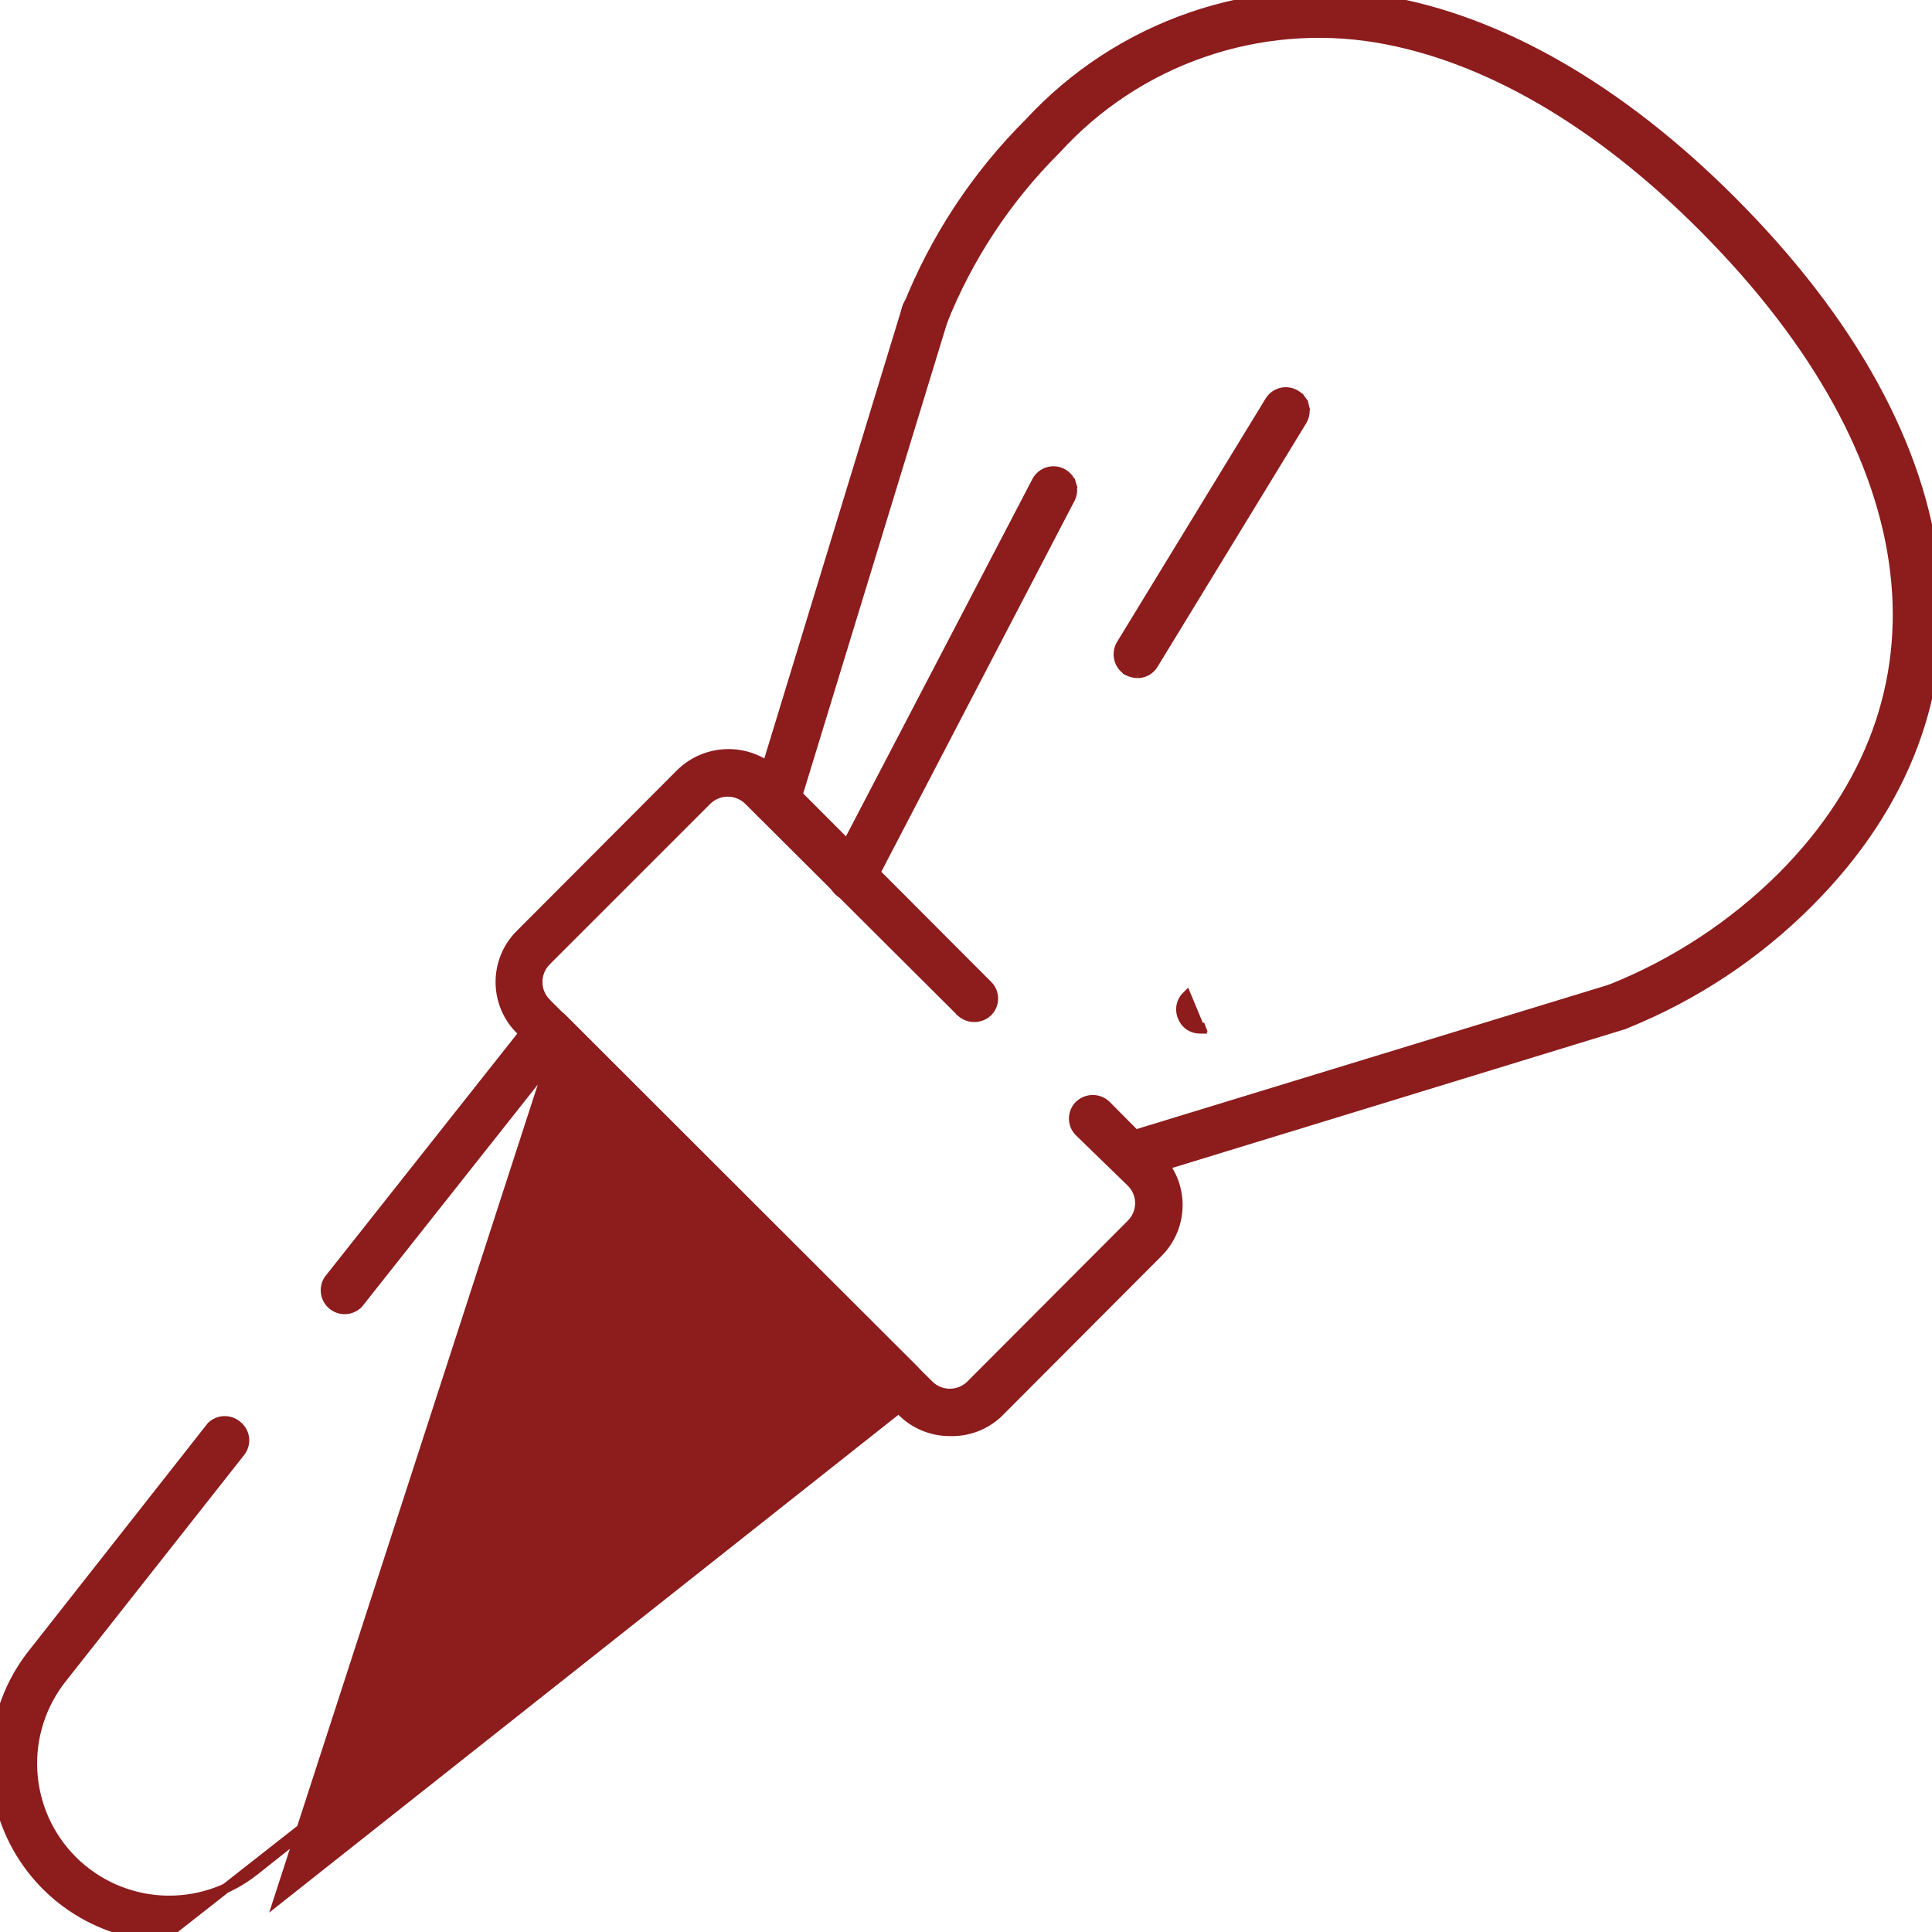
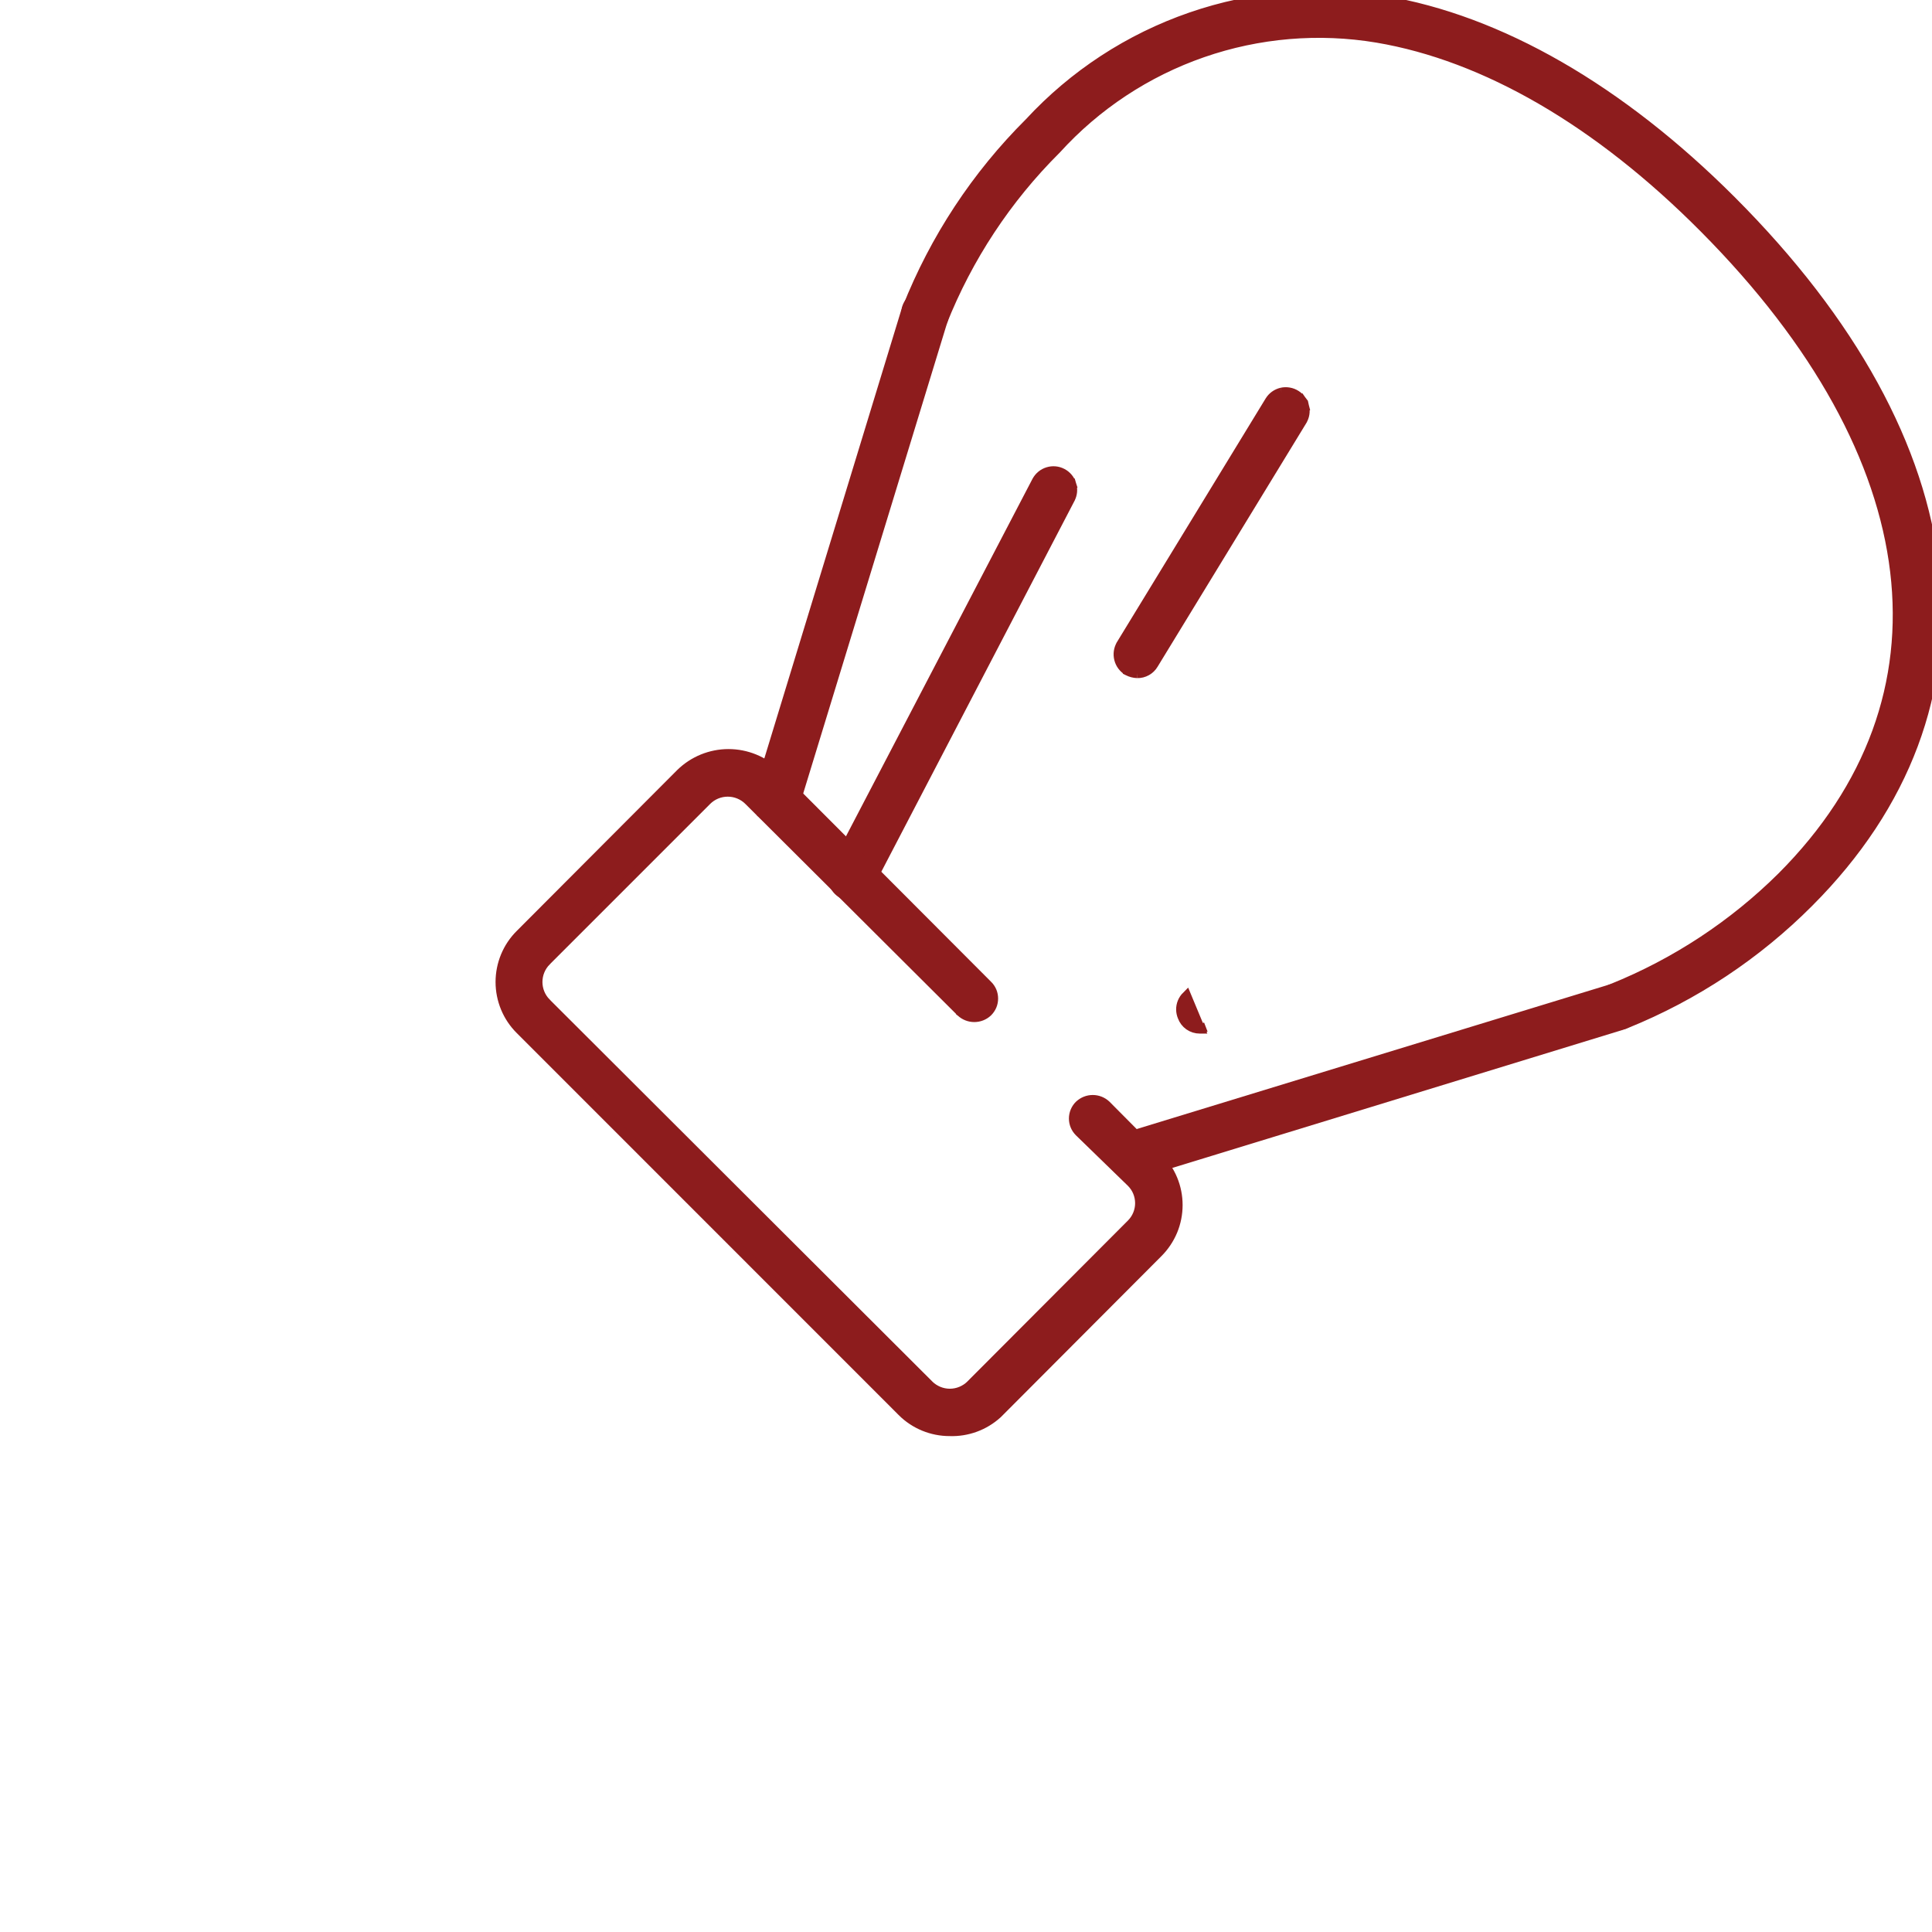
<svg xmlns="http://www.w3.org/2000/svg" width="60" height="60" viewBox="0 0 60 60" fill="none">
  <g clip-path="url(#clip0_12_183)">
    <path d="M26.175 27.761L26.19 27.769L26.206 27.773C26.289 27.795 26.375 27.797 26.458 27.779C26.564 27.782 26.668 27.756 26.761 27.705C26.861 27.649 26.942 27.566 26.996 27.466L26.996 27.466L26.997 27.464L33.234 15.491C33.234 15.491 33.234 15.491 33.234 15.49C33.307 15.353 33.322 15.193 33.276 15.044L33.133 15.088L33.276 15.044C33.231 14.895 33.128 14.771 32.99 14.698C32.853 14.625 32.692 14.61 32.544 14.656C32.395 14.701 32.271 14.804 32.198 14.941L32.197 14.942L25.925 26.963L25.925 26.964C25.853 27.103 25.839 27.265 25.886 27.414C25.933 27.563 26.037 27.688 26.175 27.761Z" fill="#8D1C1D" stroke="#8D1C1D" stroke-width="0.3" />
-     <path d="M27.071 42.896L7.92 58.084L7.919 58.084C7.102 58.74 6.071 59.072 5.025 59.015C3.978 58.958 2.99 58.516 2.248 57.775C1.507 57.034 1.066 56.045 1.009 54.998C0.952 53.952 1.283 52.921 1.939 52.103L1.94 52.102L7.465 45.093C7.465 45.093 7.465 45.093 7.465 45.093C7.512 45.033 7.547 44.965 7.568 44.891C7.589 44.818 7.596 44.741 7.587 44.665C7.578 44.589 7.554 44.515 7.517 44.448C7.481 44.383 7.432 44.325 7.374 44.278C7.265 44.181 7.125 44.128 6.979 44.128C6.832 44.128 6.69 44.183 6.581 44.282L6.571 44.29L6.563 44.3L1.052 51.308C1.051 51.308 1.051 51.308 1.051 51.309C0.407 52.106 0.002 53.07 -0.117 54.088C-0.236 55.106 -0.065 56.138 0.377 57.063C0.82 57.988 1.515 58.769 2.383 59.315C3.25 59.861 4.254 60.151 5.279 60.15C5.28 60.15 5.28 60.15 5.28 60.15L5.28 60L27.071 42.896ZM27.071 42.896L17.101 32.936M27.071 42.896L17.101 32.936M17.101 32.936L11.132 40.479L11.126 40.486L11.12 40.493C11.016 40.594 10.879 40.654 10.734 40.662C10.59 40.669 10.447 40.624 10.334 40.533C10.22 40.443 10.144 40.314 10.119 40.172C10.094 40.029 10.122 39.882 10.198 39.758L10.202 39.751L10.208 39.743L16.585 31.683L16.586 31.681C16.638 31.618 16.702 31.566 16.774 31.528C16.847 31.49 16.927 31.468 17.008 31.463L17.011 31.462C17.094 31.459 17.177 31.472 17.254 31.501C17.331 31.531 17.402 31.576 17.461 31.633L17.463 31.635L17.463 31.635L28.371 42.533C28.432 42.592 28.479 42.663 28.509 42.742L28.369 42.795L28.509 42.742C28.539 42.822 28.551 42.907 28.544 42.992L28.544 42.995L28.544 42.995C28.526 43.154 28.45 43.301 28.33 43.407L28.324 43.412L28.324 43.412L8.655 58.973L17.101 32.936Z" fill="#8D1C1D" stroke="#8D1C1D" stroke-width="0.3" />
    <path d="M52.933 7.092L52.933 7.092C56.457 10.64 58.438 14.293 58.85 17.744C59.262 21.189 58.113 24.451 55.34 27.23C53.831 28.727 52.038 29.907 50.067 30.701C49.935 30.746 49.824 30.837 49.754 30.958C49.683 31.08 49.659 31.224 49.686 31.362C49.713 31.5 49.789 31.624 49.901 31.711C50.011 31.796 50.148 31.839 50.286 31.832C50.362 31.833 50.437 31.817 50.506 31.785C52.628 30.926 54.554 29.648 56.171 28.027C59.201 24.995 60.497 21.432 60.078 17.675C59.66 13.923 57.535 9.997 53.765 6.226C50.316 2.777 46.575 0.618 42.961 0.016V0.016L42.96 0.016C40.956 -0.309 38.904 -0.132 36.985 0.531C35.067 1.193 33.343 2.319 31.966 3.81C30.32 5.449 29.03 7.409 28.174 9.569C28.144 9.639 28.128 9.715 28.127 9.792C28.127 9.87 28.141 9.947 28.171 10.018C28.2 10.09 28.243 10.155 28.298 10.21C28.353 10.265 28.418 10.308 28.49 10.338L28.492 10.338C28.637 10.395 28.799 10.393 28.942 10.331C29.085 10.27 29.199 10.154 29.258 10.01L29.258 10.01L29.258 10.009C30.058 7.995 31.263 6.167 32.799 4.639L32.799 4.639L32.804 4.634C34.044 3.269 35.606 2.238 37.347 1.634C39.088 1.03 40.953 0.872 42.771 1.176C46.118 1.742 49.63 3.765 52.933 7.092Z" fill="#8D1C1D" stroke="#8D1C1D" stroke-width="0.3" />
    <path d="M24.107 25.442C24.235 25.443 24.359 25.402 24.461 25.326C24.563 25.249 24.637 25.142 24.672 25.019L29.271 9.983C29.303 9.909 29.32 9.829 29.321 9.747C29.322 9.663 29.304 9.579 29.269 9.501C29.235 9.424 29.184 9.355 29.12 9.298C29.057 9.242 28.982 9.2 28.901 9.175C28.82 9.151 28.734 9.144 28.65 9.155C28.566 9.166 28.485 9.195 28.413 9.239C28.341 9.284 28.279 9.344 28.233 9.415C28.188 9.482 28.157 9.559 28.143 9.638L23.544 24.699L23.544 24.699L23.543 24.701C23.499 24.85 23.515 25.01 23.588 25.148L23.721 25.077L23.588 25.148C23.662 25.285 23.786 25.388 23.934 25.435L23.956 25.442H23.979H24.107ZM24.107 25.442C24.107 25.442 24.106 25.442 24.106 25.442L24.108 25.292V25.442H24.107Z" fill="#8D1C1D" stroke="#8D1C1D" stroke-width="0.3" />
    <path d="M35.136 36.47L35.136 36.471L35.148 36.47L35.276 36.458L35.292 36.456L35.306 36.452L50.361 31.838C50.361 31.838 50.361 31.838 50.361 31.838C50.434 31.816 50.502 31.78 50.562 31.732C50.621 31.684 50.671 31.625 50.707 31.558C50.744 31.49 50.767 31.416 50.775 31.34C50.783 31.264 50.776 31.187 50.754 31.114L50.754 31.114L50.753 31.111C50.706 30.963 50.603 30.839 50.466 30.766C50.328 30.693 50.168 30.677 50.019 30.721L50.019 30.721L50.017 30.721L34.962 35.324L34.962 35.324L34.957 35.326C34.811 35.376 34.691 35.48 34.621 35.617C34.551 35.754 34.537 35.912 34.581 36.059C34.616 36.179 34.689 36.283 34.789 36.358C34.889 36.432 35.011 36.472 35.136 36.47Z" fill="#8D1C1D" stroke="#8D1C1D" stroke-width="0.3" />
    <path d="M28.02 43.844L28.02 43.845C28.411 44.232 28.939 44.449 29.489 44.449C30.035 44.469 30.567 44.275 30.971 43.908L30.971 43.908L30.977 43.903L35.964 38.903C35.964 38.903 35.964 38.903 35.964 38.903C36.158 38.709 36.312 38.478 36.418 38.225C36.523 37.971 36.577 37.699 36.577 37.424C36.577 37.149 36.523 36.877 36.418 36.624C36.312 36.37 36.158 36.14 35.964 35.946C35.964 35.946 35.964 35.946 35.964 35.945L34.352 34.322L34.352 34.322L34.348 34.318C34.236 34.214 34.089 34.156 33.936 34.156C33.784 34.156 33.637 34.214 33.525 34.318L33.525 34.318L33.522 34.32C33.467 34.374 33.422 34.439 33.392 34.511C33.362 34.583 33.346 34.66 33.346 34.737C33.346 34.815 33.362 34.892 33.392 34.964C33.422 35.035 33.467 35.1 33.522 35.154L33.522 35.154L35.133 36.719C35.133 36.719 35.133 36.719 35.133 36.719C35.218 36.804 35.286 36.904 35.332 37.015C35.378 37.126 35.402 37.245 35.402 37.366C35.402 37.486 35.378 37.605 35.332 37.716C35.286 37.827 35.218 37.928 35.133 38.013L35.133 38.013L30.146 43.012C30.146 43.013 30.146 43.013 30.146 43.013C29.973 43.182 29.74 43.278 29.498 43.278C29.256 43.278 29.023 43.182 28.85 43.013C28.85 43.013 28.85 43.012 28.85 43.012L16.961 31.145C16.961 31.145 16.961 31.145 16.961 31.144C16.791 30.971 16.696 30.739 16.696 30.497C16.696 30.254 16.791 30.022 16.961 29.849C16.961 29.849 16.961 29.848 16.961 29.848L21.948 24.861C21.948 24.861 21.948 24.861 21.948 24.861C22.121 24.688 22.356 24.591 22.601 24.591C22.846 24.591 23.081 24.688 23.254 24.861L23.254 24.861L29.842 31.426L29.842 31.427L29.846 31.43C29.958 31.534 30.105 31.591 30.257 31.591C30.41 31.591 30.557 31.534 30.669 31.43L30.669 31.43L30.671 31.428C30.727 31.373 30.771 31.308 30.802 31.237C30.832 31.165 30.847 31.088 30.847 31.011C30.847 30.933 30.832 30.856 30.802 30.784C30.771 30.713 30.727 30.648 30.672 30.594C30.672 30.594 30.672 30.594 30.671 30.594L24.109 24.018L24.109 24.018L24.107 24.017C23.711 23.63 23.178 23.413 22.624 23.413C22.07 23.413 21.538 23.63 21.141 24.017L21.141 24.017L21.14 24.018L16.153 29.018C16.153 29.018 16.153 29.018 16.153 29.018C15.958 29.212 15.804 29.442 15.699 29.696C15.594 29.95 15.54 30.222 15.54 30.497C15.54 30.771 15.594 31.043 15.699 31.297C15.804 31.551 15.958 31.781 16.153 31.975L28.02 43.844Z" fill="#8D1C1D" stroke="#8D1C1D" stroke-width="0.3" />
    <path d="M37.269 31.949L37.259 31.949C37.141 31.949 37.026 31.913 36.929 31.845C36.834 31.778 36.762 31.683 36.722 31.574C36.693 31.504 36.677 31.429 36.676 31.353C36.675 31.276 36.69 31.199 36.719 31.127C36.749 31.055 36.792 30.99 36.847 30.935L37.269 31.949ZM37.269 31.949L37.278 31.948M37.269 31.949L37.278 31.948M37.278 31.948C37.333 31.941 37.387 31.925 37.437 31.901L37.278 31.948Z" fill="#8D1C1D" stroke="#8D1C1D" stroke-width="0.3" />
    <path d="M35.315 20.909L35.315 20.909C35.215 20.905 35.118 20.88 35.029 20.834L35.021 20.83L35.021 20.829C34.886 20.748 34.79 20.617 34.752 20.465C34.714 20.313 34.737 20.151 34.818 20.017L34.818 20.015L34.818 20.015L39.431 12.458C39.431 12.458 39.431 12.458 39.432 12.457C39.472 12.39 39.525 12.332 39.588 12.286C39.652 12.24 39.724 12.207 39.8 12.189M35.315 20.909L39.8 12.189M35.315 20.909L35.317 20.909C35.419 20.912 35.52 20.886 35.609 20.836C35.698 20.786 35.772 20.714 35.823 20.626L40.435 13.07C40.435 13.07 40.435 13.069 40.435 13.069C40.475 13.004 40.503 12.932 40.515 12.857C40.527 12.781 40.525 12.704 40.507 12.629L40.361 12.664L40.507 12.629C40.489 12.555 40.458 12.484 40.413 12.422L40.291 12.51L40.413 12.422C40.368 12.361 40.312 12.308 40.248 12.268C40.183 12.226 40.109 12.197 40.033 12.184C39.956 12.17 39.877 12.172 39.8 12.189M35.315 20.909L39.8 12.189" fill="#8D1C1D" stroke="#8D1C1D" stroke-width="0.3" />
  </g>
  <defs>
    <clipPath id="clip0_12_183">
      <rect width="60" height="60" fill="white" />
    </clipPath>
  </defs>
</svg>